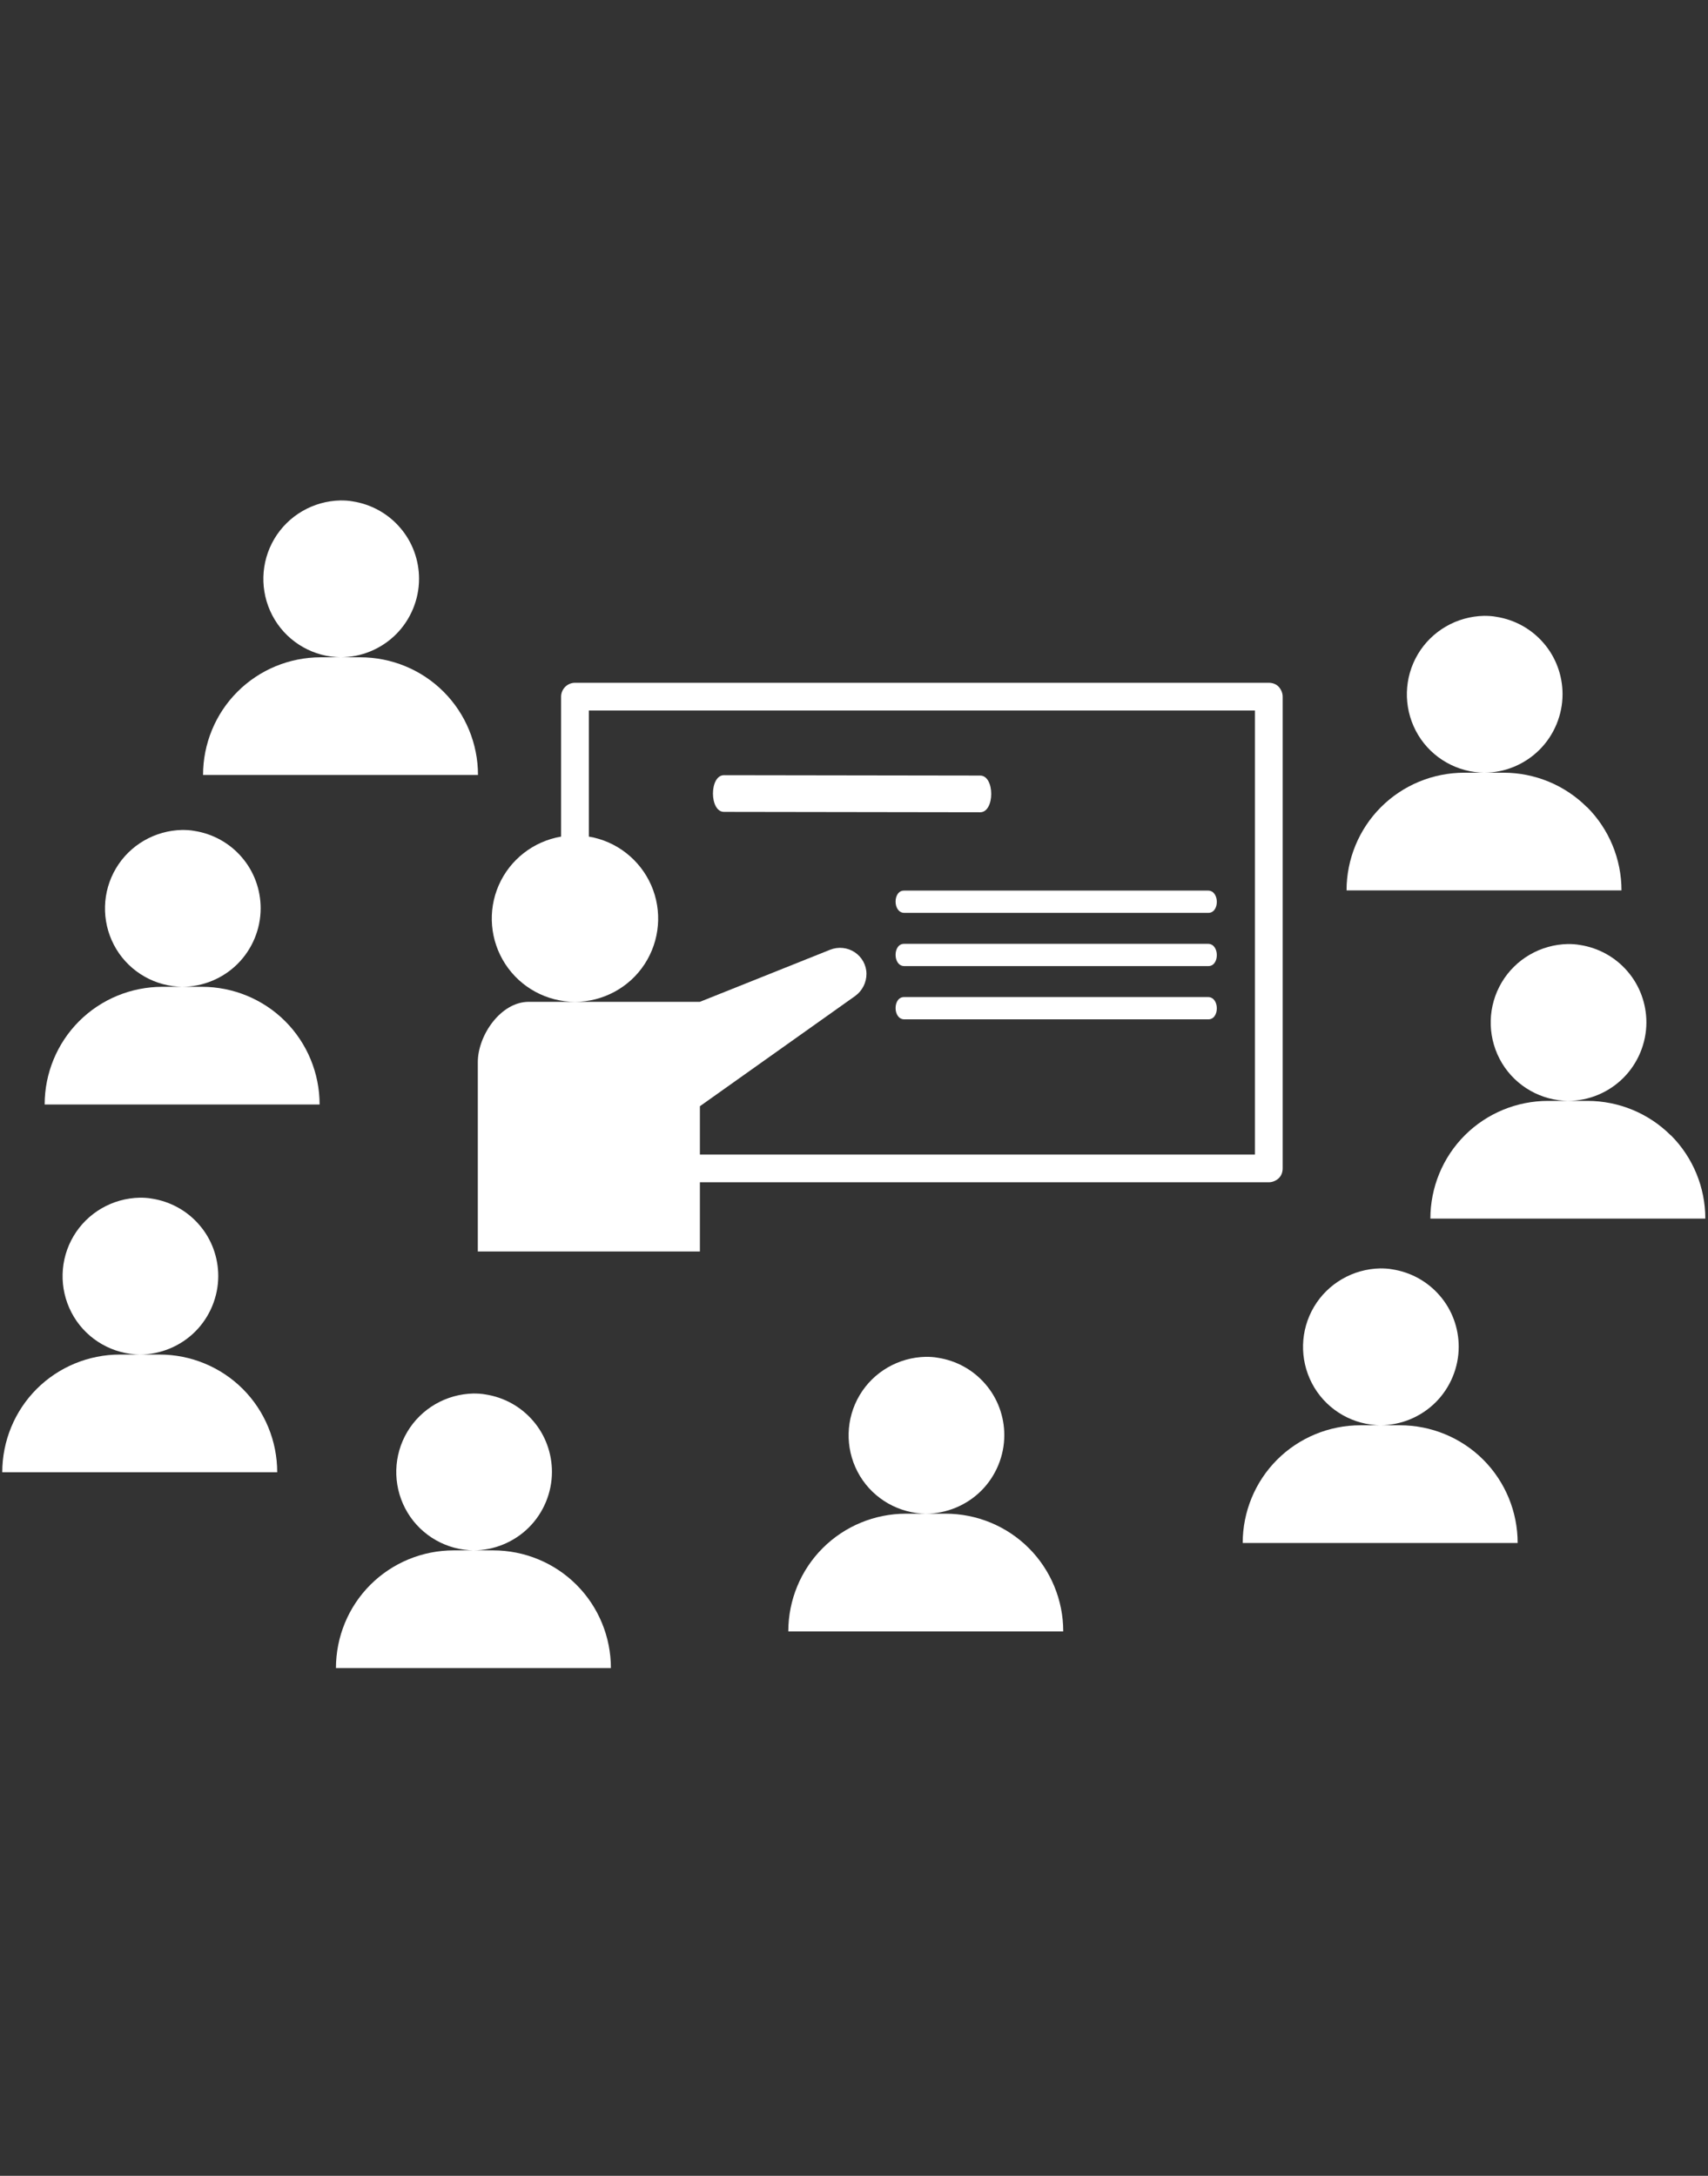
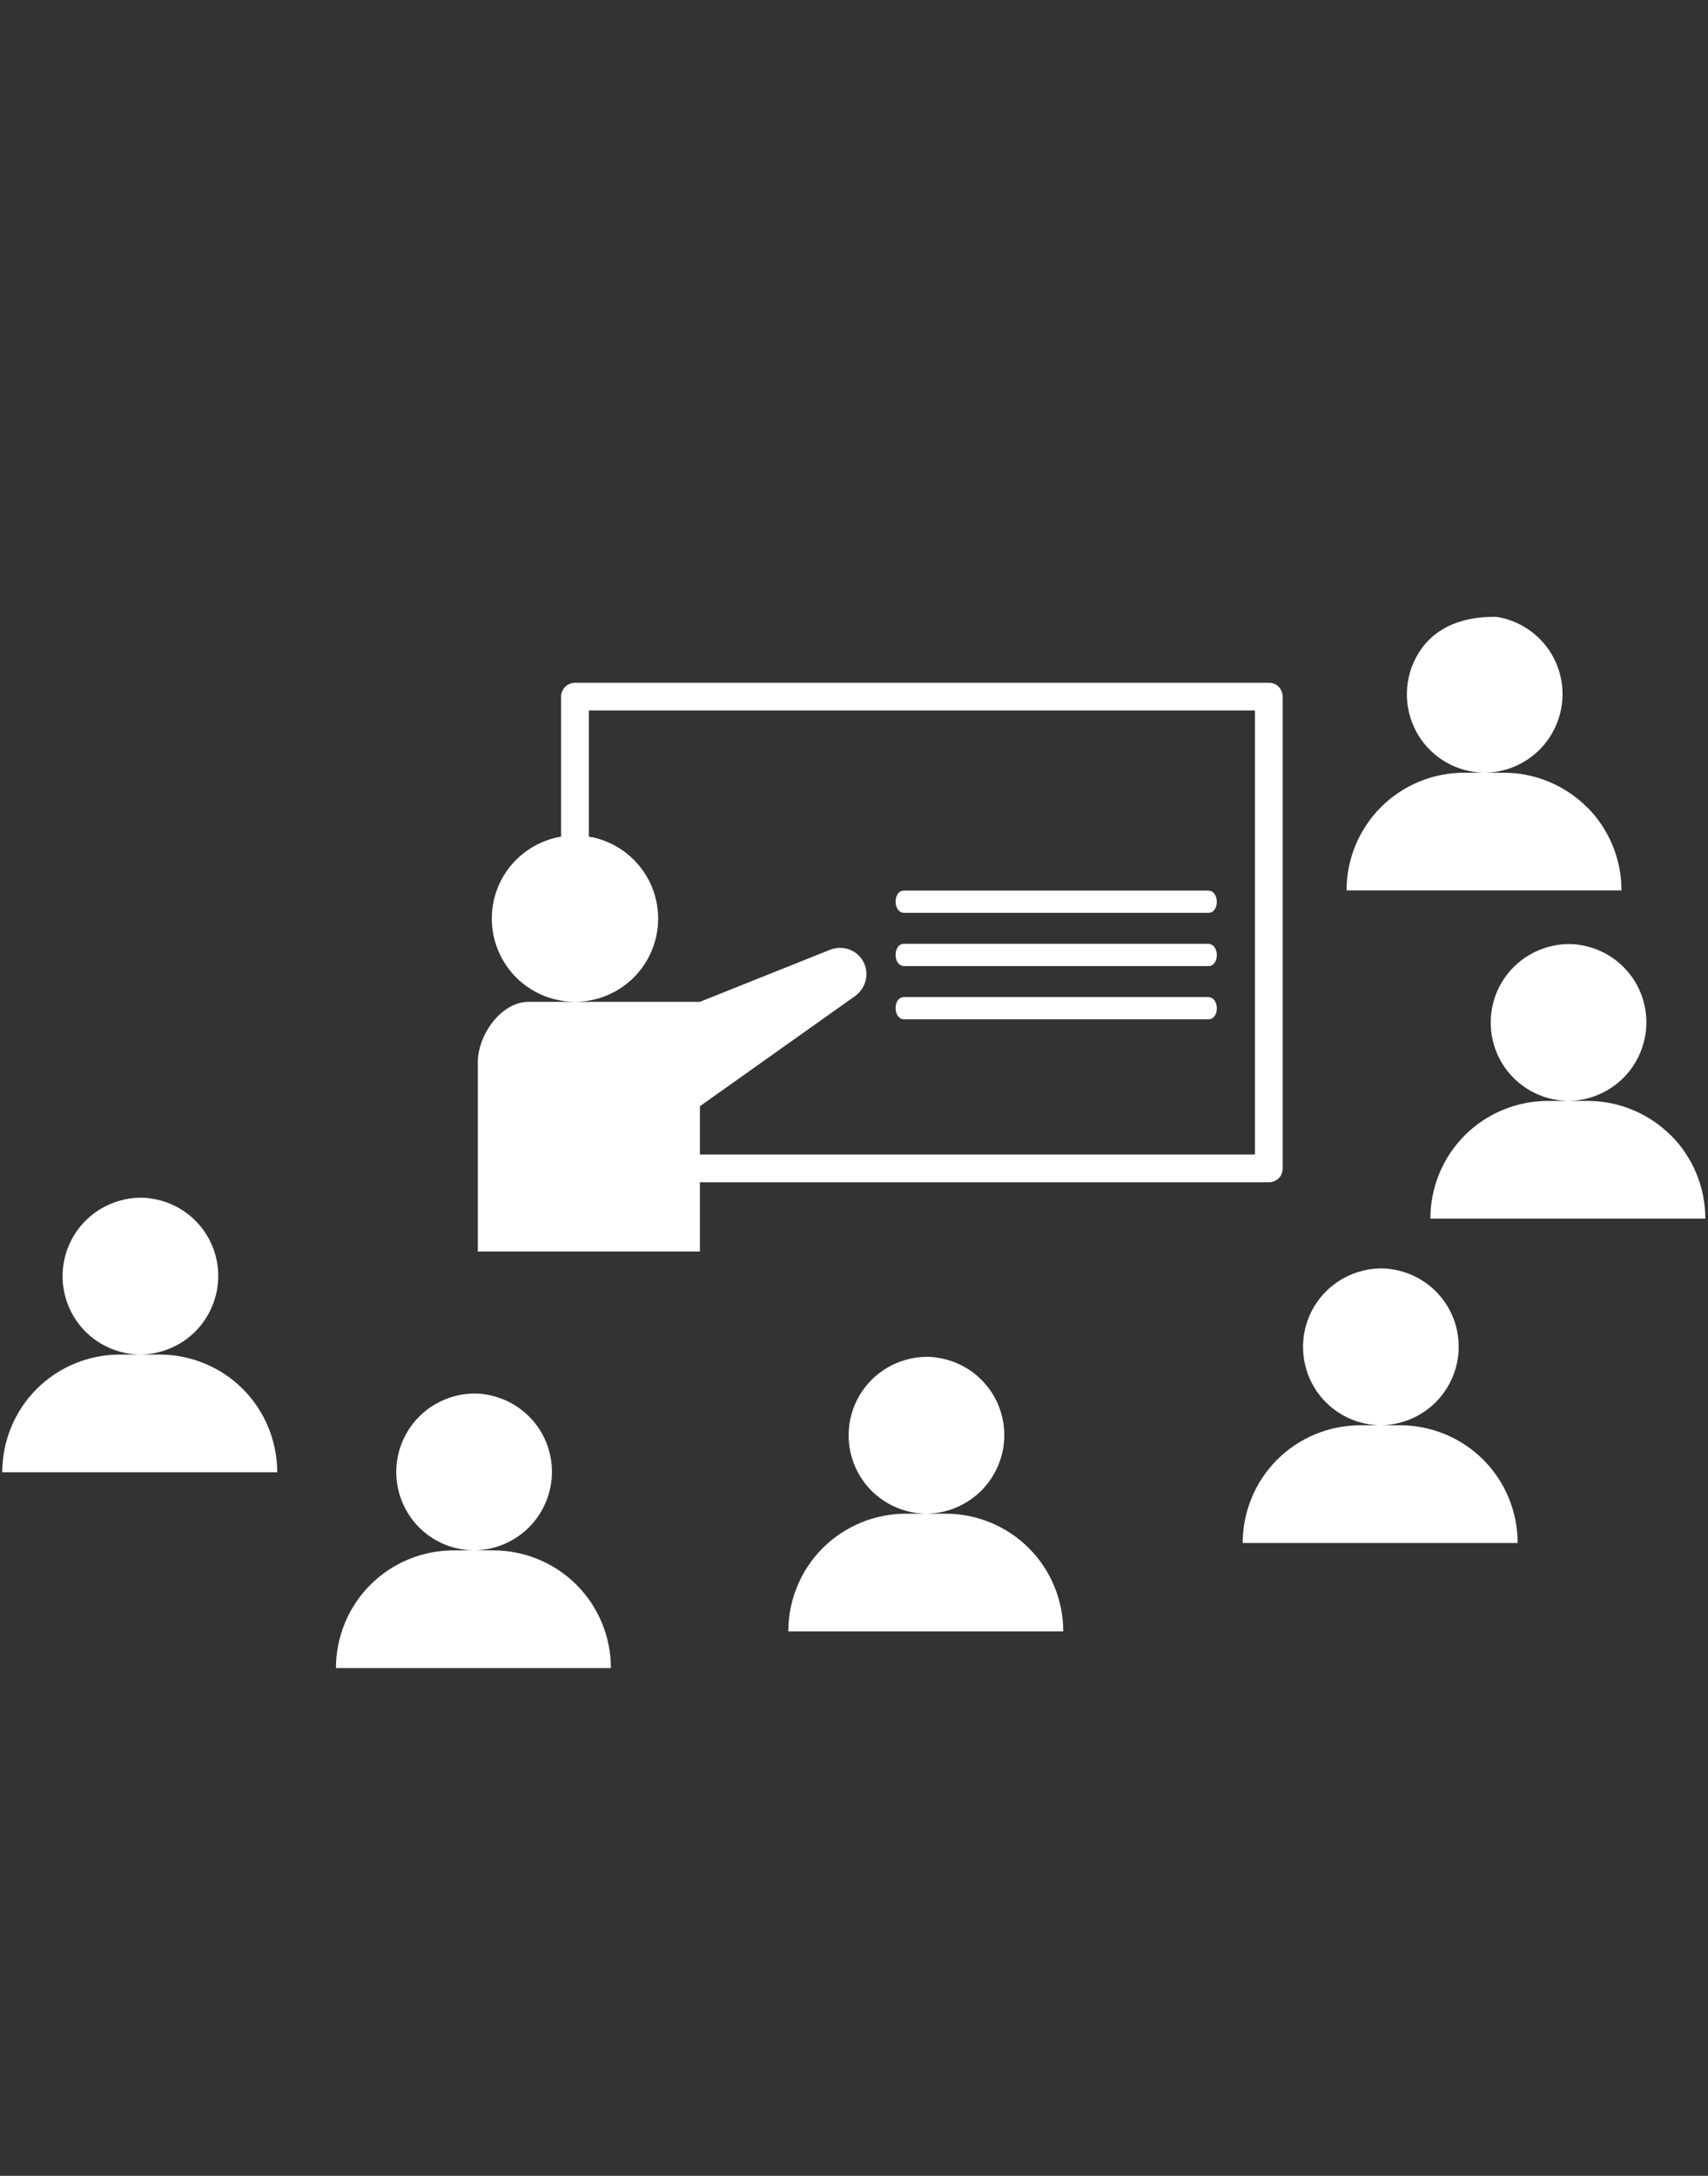
<svg xmlns="http://www.w3.org/2000/svg" width="157" height="200" viewBox="0 0 157 200" fill="none">
  <rect x="0" y="0" width="157" height="200" fill="#333333" stroke="none" />
  <path d="M64.335 108.675H116.628C116.96 108.675 117.292 108.535 117.537 108.308C117.781 108.081 117.903 107.748 117.903 107.399V64.037C117.903 63.705 117.764 63.373 117.537 63.128C117.309 62.883 116.977 62.761 116.628 62.761H52.852C52.153 62.761 51.576 63.338 51.576 64.037V76.9C49.024 77.338 46.875 79.015 45.843 81.375C44.812 83.734 45.039 86.461 46.455 88.628C47.871 90.795 50.283 92.088 52.852 92.088C55.421 92.088 57.85 90.778 59.249 88.628C60.664 86.461 60.892 83.734 59.861 81.375C58.829 79.015 56.662 77.32 54.128 76.9V65.313H115.352V106.123H64.335V101.684L78.614 91.547C79.26 91.075 79.645 90.323 79.645 89.519C79.645 88.715 79.226 87.964 78.561 87.527C77.897 87.09 77.058 87.002 76.307 87.3L64.335 92.088H48.605C46.018 92.088 43.921 95.182 43.921 97.629V115.037H64.335V108.657V108.675Z" fill="white" />
  <path d="M14.645 124.51H12.844C14.749 124.51 16.602 123.741 17.948 122.395C19.294 121.049 20.062 119.196 20.062 117.291C20.062 115.579 19.451 113.901 18.332 112.608C17.214 111.297 15.658 110.44 13.963 110.178C13.596 110.108 13.211 110.091 12.844 110.091C10.345 110.143 8.038 111.471 6.762 113.621C5.486 115.771 5.416 118.428 6.57 120.647C7.723 122.867 9.96 124.317 12.442 124.492C12.565 124.492 12.687 124.51 12.827 124.51H11.027C8.16 124.51 5.399 125.646 3.371 127.673C1.344 129.701 0.208 132.462 0.208 135.328H25.481C25.481 132.462 24.345 129.701 22.317 127.673C20.29 125.646 17.528 124.51 14.662 124.51H14.645Z" fill="white" />
-   <path d="M18.542 90.708H16.742C18.647 90.708 20.5 89.939 21.845 88.593C23.191 87.247 23.96 85.395 23.96 83.49C23.96 81.777 23.348 80.099 22.23 78.805C21.111 77.495 19.556 76.638 17.86 76.376C17.493 76.306 17.109 76.289 16.742 76.289C14.242 76.341 11.935 77.67 10.66 79.819C9.384 81.969 9.314 84.626 10.467 86.845C11.621 89.065 13.858 90.516 16.34 90.69C16.462 90.69 16.584 90.708 16.724 90.708H14.924C12.058 90.708 9.296 91.844 7.269 93.871C5.242 95.899 4.105 98.66 4.105 101.526H29.378C29.378 98.66 28.242 95.899 26.215 93.871C24.187 91.844 21.426 90.708 18.559 90.708H18.542Z" fill="white" />
-   <path d="M33.101 60.419H31.3C33.205 60.419 35.058 59.65 36.404 58.304C37.75 56.959 38.519 55.106 38.519 53.201C38.519 51.488 37.907 49.81 36.788 48.517C35.67 47.206 34.114 46.35 32.419 46.087C32.052 46.018 31.667 46 31.3 46C28.801 46.052 26.494 47.381 25.218 49.531C23.942 51.68 23.872 54.337 25.026 56.556C26.18 58.776 28.417 60.227 30.898 60.401C31.021 60.401 31.143 60.419 31.283 60.419H29.483C26.616 60.419 23.855 61.555 21.828 63.583C19.8 65.61 18.664 68.371 18.664 71.238H43.937C43.937 68.371 42.801 65.61 40.773 63.583C38.746 61.555 35.984 60.419 33.118 60.419H33.101Z" fill="white" />
  <path d="M45.317 142.511H43.517C45.422 142.511 47.275 141.742 48.621 140.396C49.966 139.05 50.735 137.198 50.735 135.293C50.735 133.58 50.124 131.902 49.005 130.609C47.886 129.298 46.331 128.442 44.636 128.179C44.269 128.11 43.884 128.092 43.517 128.092C41.018 128.145 38.711 129.473 37.435 131.622C36.159 133.772 36.089 136.429 37.243 138.648C38.396 140.868 40.633 142.319 43.115 142.494C43.237 142.494 43.36 142.511 43.5 142.511H41.7C38.833 142.511 36.072 143.647 34.044 145.675C32.017 147.702 30.881 150.463 30.881 153.33H56.154C56.154 150.463 55.017 147.702 52.99 145.675C50.963 143.647 48.201 142.511 45.335 142.511H45.317Z" fill="white" />
  <path d="M128.667 131.011H126.867C128.772 131.011 130.624 130.242 131.97 128.896C133.316 127.55 134.085 125.698 134.085 123.793C134.085 122.08 133.473 120.402 132.355 119.109C131.236 117.798 129.681 116.941 127.985 116.679C127.618 116.609 127.234 116.592 126.867 116.592C124.367 116.644 122.06 117.973 120.785 120.122C119.509 122.272 119.439 124.929 120.592 127.148C121.746 129.368 123.983 130.819 126.465 130.993C126.587 130.993 126.71 131.011 126.849 131.011H125.049C122.183 131.011 119.421 132.147 117.394 134.174C115.367 136.202 114.23 138.963 114.23 141.83H139.503C139.503 138.963 138.367 136.202 136.34 134.174C134.312 132.147 131.551 131.011 128.684 131.011H128.667Z" fill="white" />
  <path d="M86.897 139.138H85.097C87.002 139.138 88.855 138.369 90.201 137.023C91.546 135.678 92.316 133.825 92.316 131.92C92.316 130.207 91.704 128.529 90.585 127.236C89.467 125.925 87.911 125.069 86.216 124.807C85.849 124.737 85.464 124.719 85.097 124.719C82.598 124.772 80.291 126.1 79.015 128.25C77.739 130.399 77.669 133.056 78.823 135.276C79.976 137.495 82.213 138.946 84.695 139.121C84.818 139.121 84.94 139.138 85.08 139.138H83.28C80.413 139.138 77.652 140.274 75.624 142.302C73.597 144.329 72.461 147.091 72.461 149.957H97.734C97.734 147.091 96.597 144.329 94.57 142.302C92.543 140.274 89.781 139.138 86.915 139.138H86.897Z" fill="white" />
  <path d="M153.573 104.358C151.546 102.33 148.784 101.194 145.918 101.194H144.118C146.04 101.194 147.875 100.425 149.221 99.079C150.567 97.734 151.336 95.881 151.336 93.976C151.336 92.263 150.724 90.585 149.606 89.292C148.487 87.981 146.932 87.125 145.236 86.863C144.869 86.793 144.485 86.775 144.118 86.775C141.618 86.828 139.311 88.156 138.036 90.306C136.76 92.456 136.69 95.112 137.843 97.332C138.997 99.551 141.234 101.002 143.716 101.177C143.838 101.177 143.961 101.194 144.1 101.194H142.3C139.434 101.194 136.672 102.33 134.645 104.358C132.617 106.385 131.481 109.147 131.481 112.013H156.754C156.754 109.147 155.618 106.385 153.591 104.358H153.573Z" fill="white" />
-   <path d="M145.867 74.191C143.84 72.164 141.078 71.028 138.212 71.028H136.412C138.334 71.028 140.169 70.259 141.515 68.913C142.861 67.567 143.63 65.715 143.63 63.81C143.63 62.097 143.018 60.419 141.9 59.126C140.781 57.815 139.226 56.958 137.53 56.696C137.163 56.626 136.779 56.609 136.412 56.609C133.912 56.661 131.605 57.99 130.329 60.139C129.054 62.289 128.984 64.946 130.137 67.165C131.291 69.385 133.528 70.836 136.01 71.01C136.132 71.01 136.254 71.028 136.394 71.028H134.594C131.728 71.028 128.966 72.164 126.939 74.191C124.911 76.219 123.775 78.98 123.775 81.847H149.048C149.048 78.98 147.912 76.219 145.884 74.191H145.867Z" fill="white" />
-   <path d="M66.571 71.255L90.078 71.29C91.459 71.255 91.459 74.698 90.078 74.663L66.571 74.628C65.19 74.663 65.19 71.22 66.571 71.255Z" fill="white" />
+   <path d="M145.867 74.191C143.84 72.164 141.078 71.028 138.212 71.028H136.412C138.334 71.028 140.169 70.259 141.515 68.913C142.861 67.567 143.63 65.715 143.63 63.81C143.63 62.097 143.018 60.419 141.9 59.126C140.781 57.815 139.226 56.958 137.53 56.696C133.912 56.661 131.605 57.99 130.329 60.139C129.054 62.289 128.984 64.946 130.137 67.165C131.291 69.385 133.528 70.836 136.01 71.01C136.132 71.01 136.254 71.028 136.394 71.028H134.594C131.728 71.028 128.966 72.164 126.939 74.191C124.911 76.219 123.775 78.98 123.775 81.847H149.048C149.048 78.98 147.912 76.219 145.884 74.191H145.867Z" fill="white" />
  <path d="M111.051 88.803H83.122C82.056 88.803 82.056 86.723 83.122 86.758H111.051C112.117 86.758 112.117 88.838 111.051 88.803Z" fill="white" />
  <path d="M83.122 81.864H111.051C112.117 81.864 112.117 83.944 111.051 83.909H83.122C82.056 83.909 82.056 81.829 83.122 81.864Z" fill="white" />
  <path d="M111.051 93.697H83.122C82.056 93.697 82.056 91.617 83.122 91.652H111.051C112.117 91.652 112.117 93.732 111.051 93.697Z" fill="white" />
</svg>